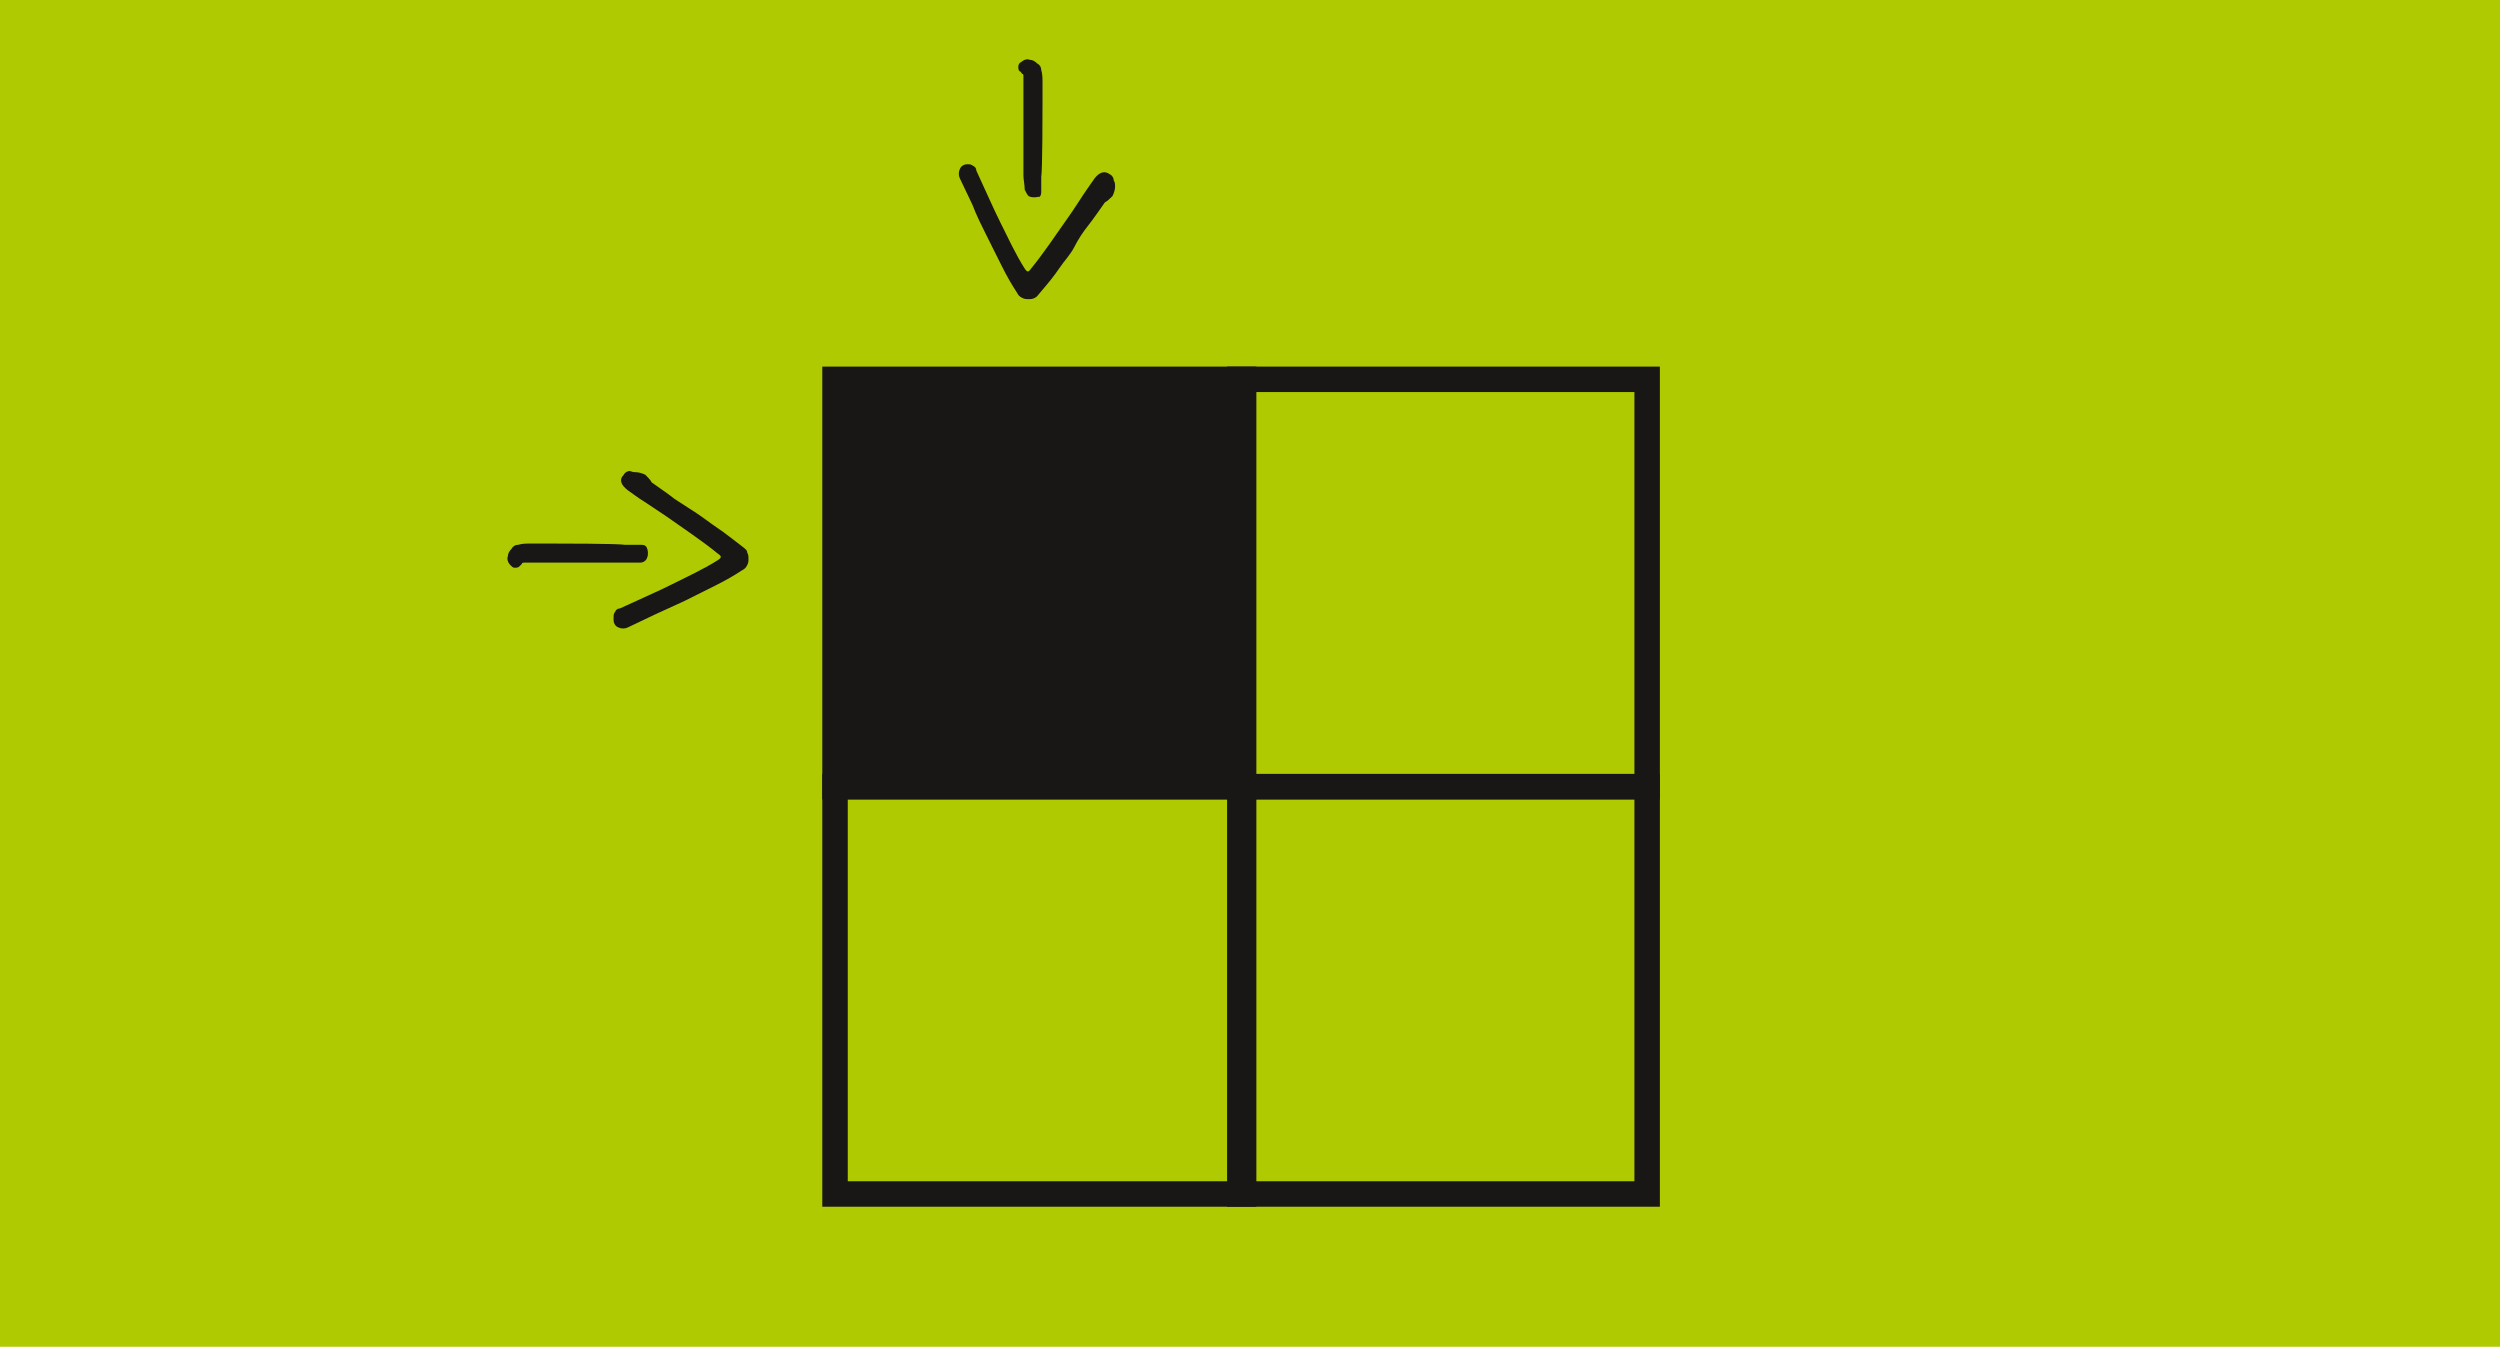
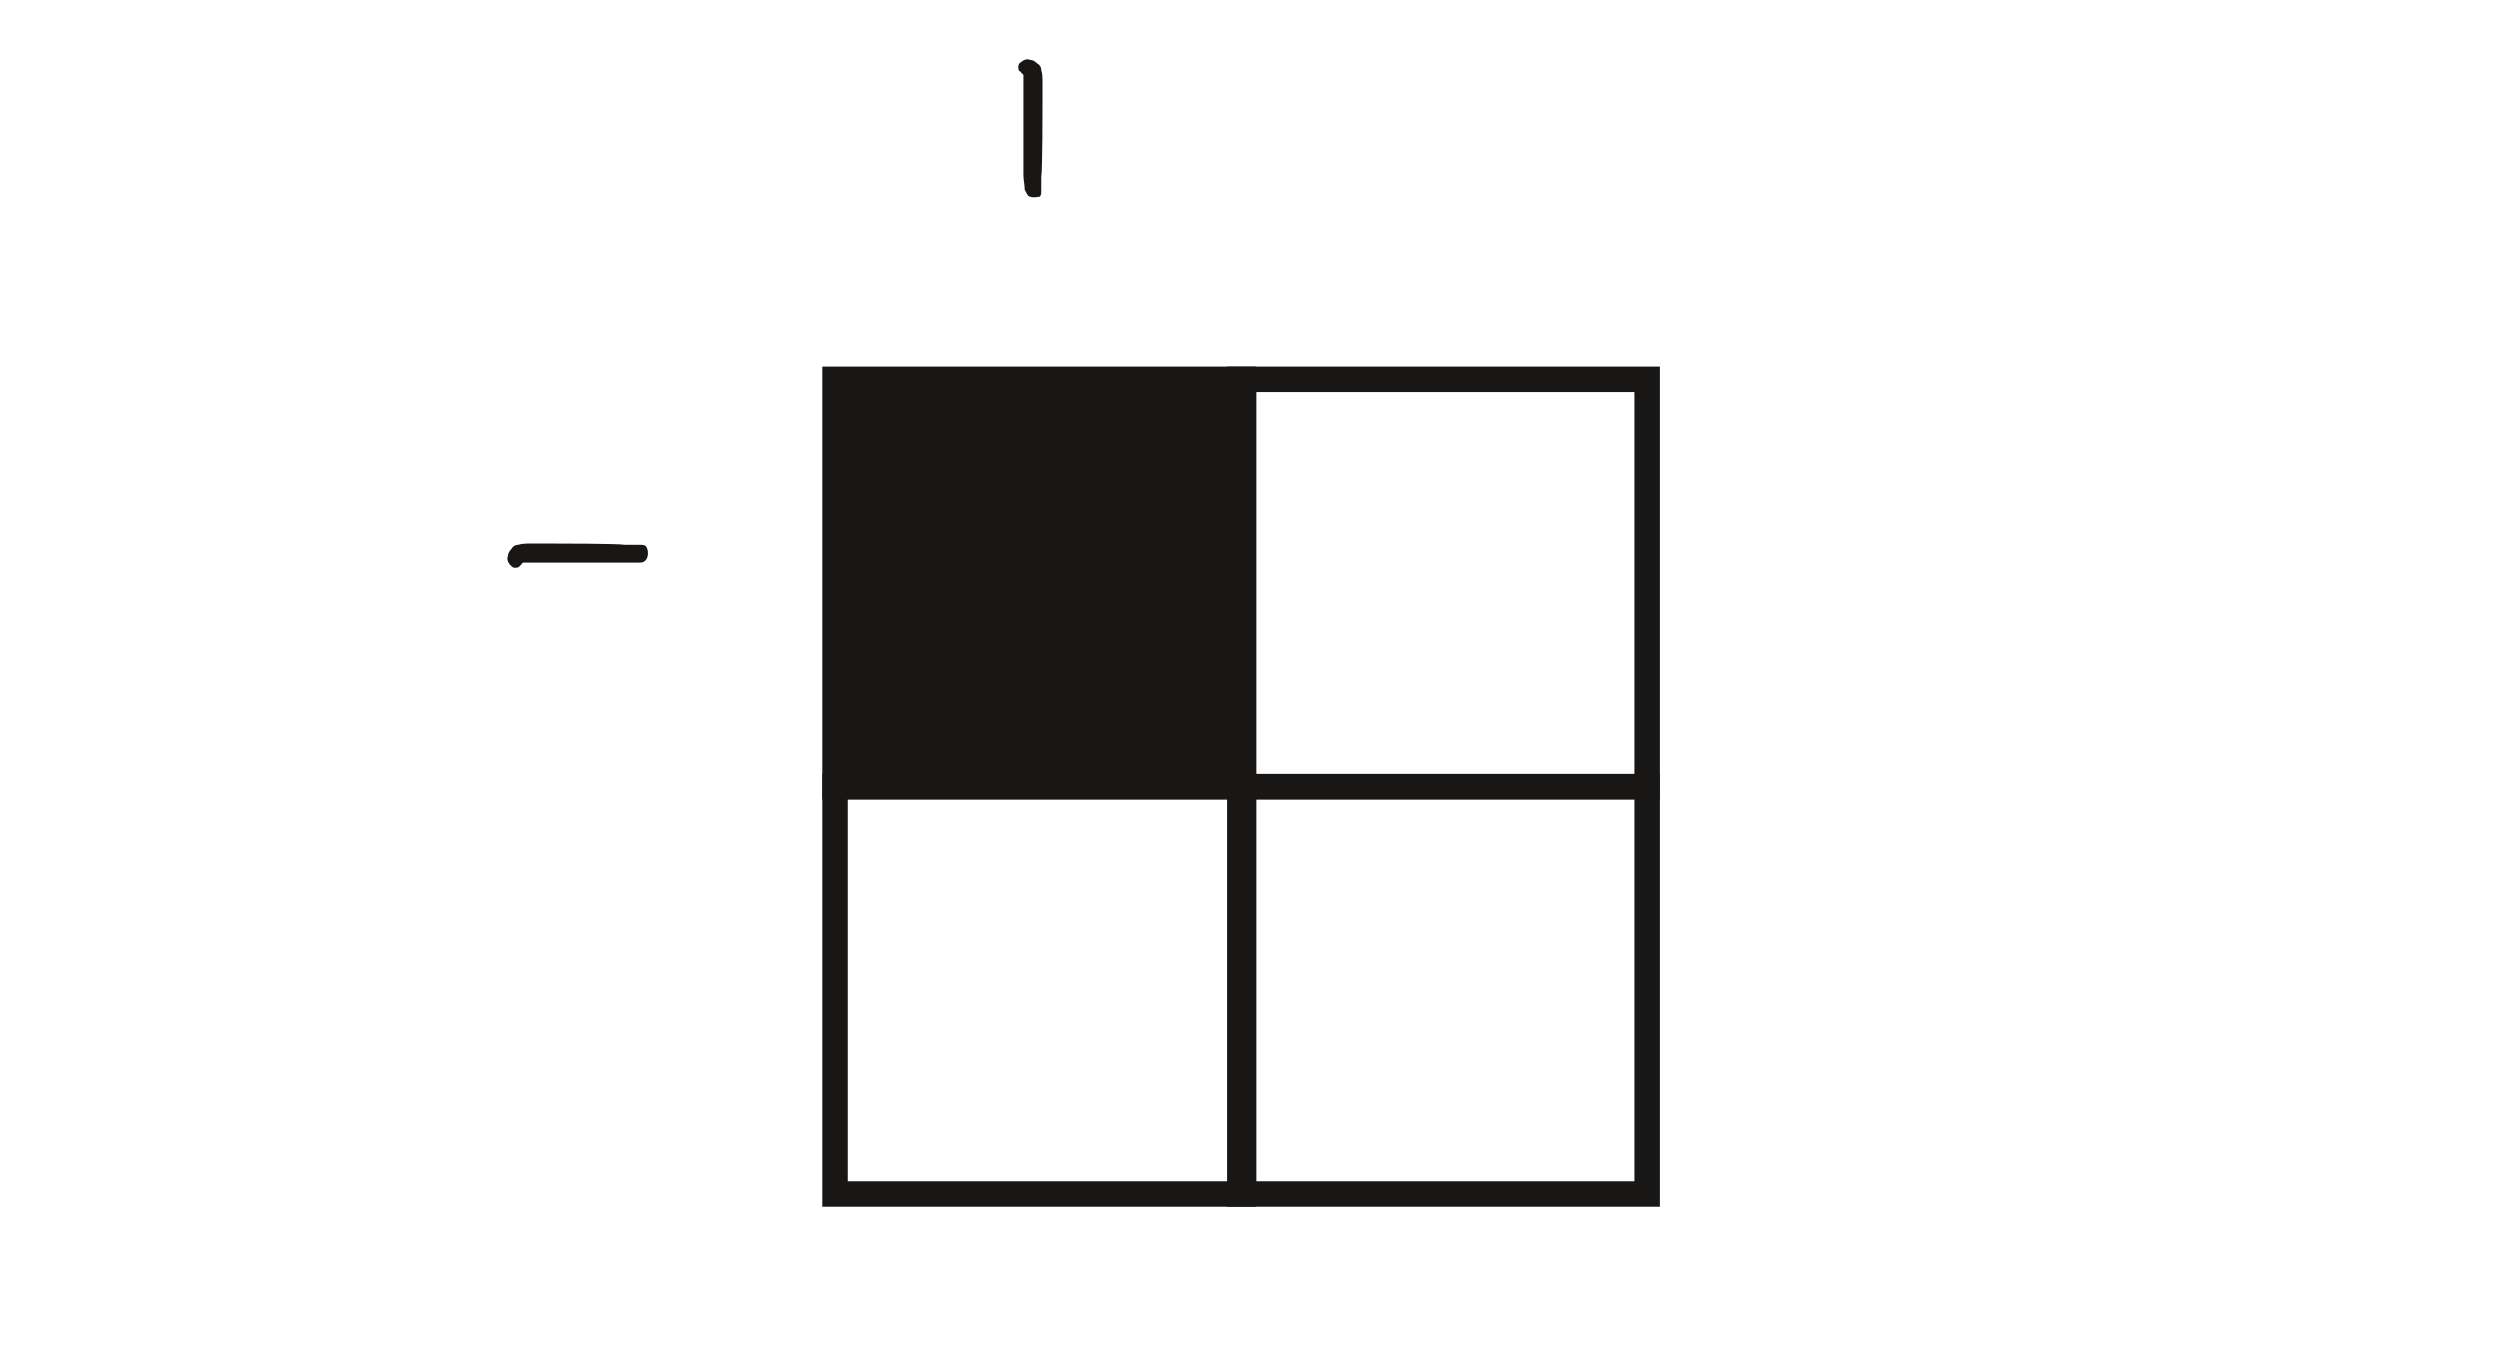
<svg xmlns="http://www.w3.org/2000/svg" version="1.1" id="Ebene_1" x="0px" y="0px" viewBox="0 0 196.4 105.8" style="enable-background:new 0 0 196.4 105.8;" xml:space="preserve">
  <style type="text/css">
	.st0{fill:#AFCA00;}
	.st1{fill:none;stroke:#181716;stroke-width:2;}
	.st2{fill:#181716;}
</style>
-   <rect x="0" y="-0.1" class="st0" width="196.4" height="106" />
  <polygon class="st1" points="97.4,30.8 97.4,60.8 97.4,61.8 98.4,61.8 128.4,61.8 129.4,61.8 129.4,60.8 129.4,30.8 129.4,29.8   128.4,29.8 98.4,29.8 97.4,29.8 " />
  <polygon class="st1" points="65.6,62.8 65.6,92.8 65.6,93.8 66.6,93.8 96.7,93.8 97.7,93.8 97.7,92.8 97.7,62.8 97.7,61.8   96.7,61.8 66.6,61.8 65.6,61.8 " />
  <polygon class="st2" points="65.6,30.8 65.6,60.8 65.6,61.8 66.6,61.8 96.7,61.8 97.7,61.8 97.7,60.8 97.7,30.8 97.7,29.8   96.7,29.8 66.6,29.8 65.6,29.8 " />
  <polygon class="st1" points="65.6,30.8 65.6,60.8 65.6,61.8 66.6,61.8 96.7,61.8 97.7,61.8 97.7,60.8 97.7,30.8 97.7,29.8   96.7,29.8 66.6,29.8 65.6,29.8 " />
  <polygon class="st1" points="97.4,62.8 97.4,92.8 97.4,93.8 98.4,93.8 128.4,93.8 129.4,93.8 129.4,92.8 129.4,62.8 129.4,61.8   128.4,61.8 98.4,61.8 97.4,61.8 " />
  <path class="st2" d="M81.3,15.5c-0.2,0-0.3,0-0.5-0.1c-0.1-0.1-0.2-0.3-0.3-0.5c0-0.4-0.1-0.8-0.1-1.1c0-0.5,0-0.9,0-1.4  s0-5.2,0-5.6c0-0.3,0-0.5,0-0.8c0-0.1,0-0.2-0.1-0.2c-0.1-0.1-0.1-0.2-0.2-0.2C80,5.5,80,5.4,80,5.2c0-0.1,0.1-0.3,0.2-0.3  c0.2-0.2,0.5-0.3,0.7-0.2c0.2,0,0.4,0.1,0.6,0.3c0.2,0.1,0.3,0.3,0.3,0.5c0.1,0.3,0.1,0.7,0.1,1c0,0.5,0,1,0,1.5s0,5.4-0.1,5.9  c0,0.4,0,0.8,0,1.1c0,0.2,0,0.4-0.2,0.5C81.7,15.4,81.5,15.5,81.3,15.5z" />
-   <path class="st2" d="M87.6,14.7c0,0.2-0.1,0.5-0.2,0.7c-0.2,0.2-0.4,0.4-0.6,0.5c-0.5,0.7-0.9,1.3-1.3,1.8s-0.8,1.1-1.1,1.7  s-0.8,1.1-1.2,1.7s-0.9,1.2-1.5,1.9c-0.1,0.1-0.2,0.3-0.4,0.4c-0.2,0.1-0.3,0.1-0.5,0.1s-0.3,0-0.5-0.1S80,23.2,79.9,23  c-0.4-0.6-0.8-1.3-1.2-2.1s-0.8-1.6-1.2-2.4s-0.8-1.6-1.1-2.4l-1-2.1c-0.1-0.2-0.1-0.5,0-0.7c0.1-0.3,0.4-0.4,0.6-0.4h0  c0.1,0,0.3,0,0.4,0.1c0.2,0.1,0.3,0.2,0.3,0.4c0.7,1.5,1.3,2.9,1.9,4.1c0.6,1.2,1.2,2.5,1.9,3.6c0.2,0.3,0.3,0.3,0.5,0  c0.5-0.6,1-1.3,1.5-2s0.9-1.3,1.4-2s0.8-1.2,1.2-1.8s0.7-1,0.9-1.3c0.4-0.5,0.8-0.6,1.2-0.3c0.2,0.1,0.3,0.3,0.3,0.5  C87.6,14.3,87.6,14.5,87.6,14.7z" />
  <path class="st2" d="M50.9,43.4c0,0.2,0,0.3-0.1,0.5s-0.3,0.3-0.5,0.3c-0.3,0-0.7,0-1.2,0h-1.4H42c-0.3,0-0.5,0-0.8,0  c-0.1,0-0.2,0-0.2,0.1l-0.2,0.2c-0.1,0.1-0.2,0.1-0.4,0.1c-0.1,0-0.2-0.1-0.3-0.2c-0.2-0.2-0.3-0.5-0.2-0.7c0-0.2,0.1-0.4,0.3-0.6  c0.1-0.2,0.3-0.3,0.5-0.3c0.3-0.1,0.7-0.1,1-0.1h1.5c0.5,0,5.4,0,5.9,0.1c0.4,0,0.8,0,1.2,0c0.2,0,0.4,0,0.5,0.2  C50.8,43,50.9,43.2,50.9,43.4z" />
-   <path class="st2" d="M50,37.1c0.2,0,0.5,0.1,0.7,0.2c0.2,0.2,0.4,0.4,0.5,0.6c0.7,0.5,1.3,0.9,1.8,1.3l1.7,1.1  c0.6,0.4,1.1,0.8,1.7,1.2s1.2,0.9,2,1.5c0.1,0.1,0.3,0.2,0.3,0.4c0.1,0.2,0.1,0.3,0.1,0.5s0,0.3-0.1,0.5s-0.2,0.3-0.4,0.4  c-0.6,0.4-1.3,0.8-2.1,1.2s-1.6,0.8-2.4,1.2l-2.4,1.1c-0.8,0.4-1.5,0.7-2.1,1c-0.2,0.1-0.5,0.1-0.7,0c-0.3-0.1-0.4-0.4-0.4-0.6v-0.2  c0-0.1,0-0.3,0.1-0.4c0.1-0.2,0.2-0.3,0.4-0.3c1.5-0.7,2.9-1.3,4.1-1.9s2.5-1.2,3.6-1.9c0.3-0.2,0.3-0.3,0-0.5c-0.6-0.5-1.3-1-2-1.5  s-1.3-0.9-2-1.4l-1.8-1.2c-0.5-0.3-1-0.7-1.3-0.9c-0.5-0.4-0.7-0.8-0.3-1.2c0.1-0.2,0.3-0.3,0.5-0.3C49.7,37.1,49.9,37.1,50,37.1z" />
</svg>